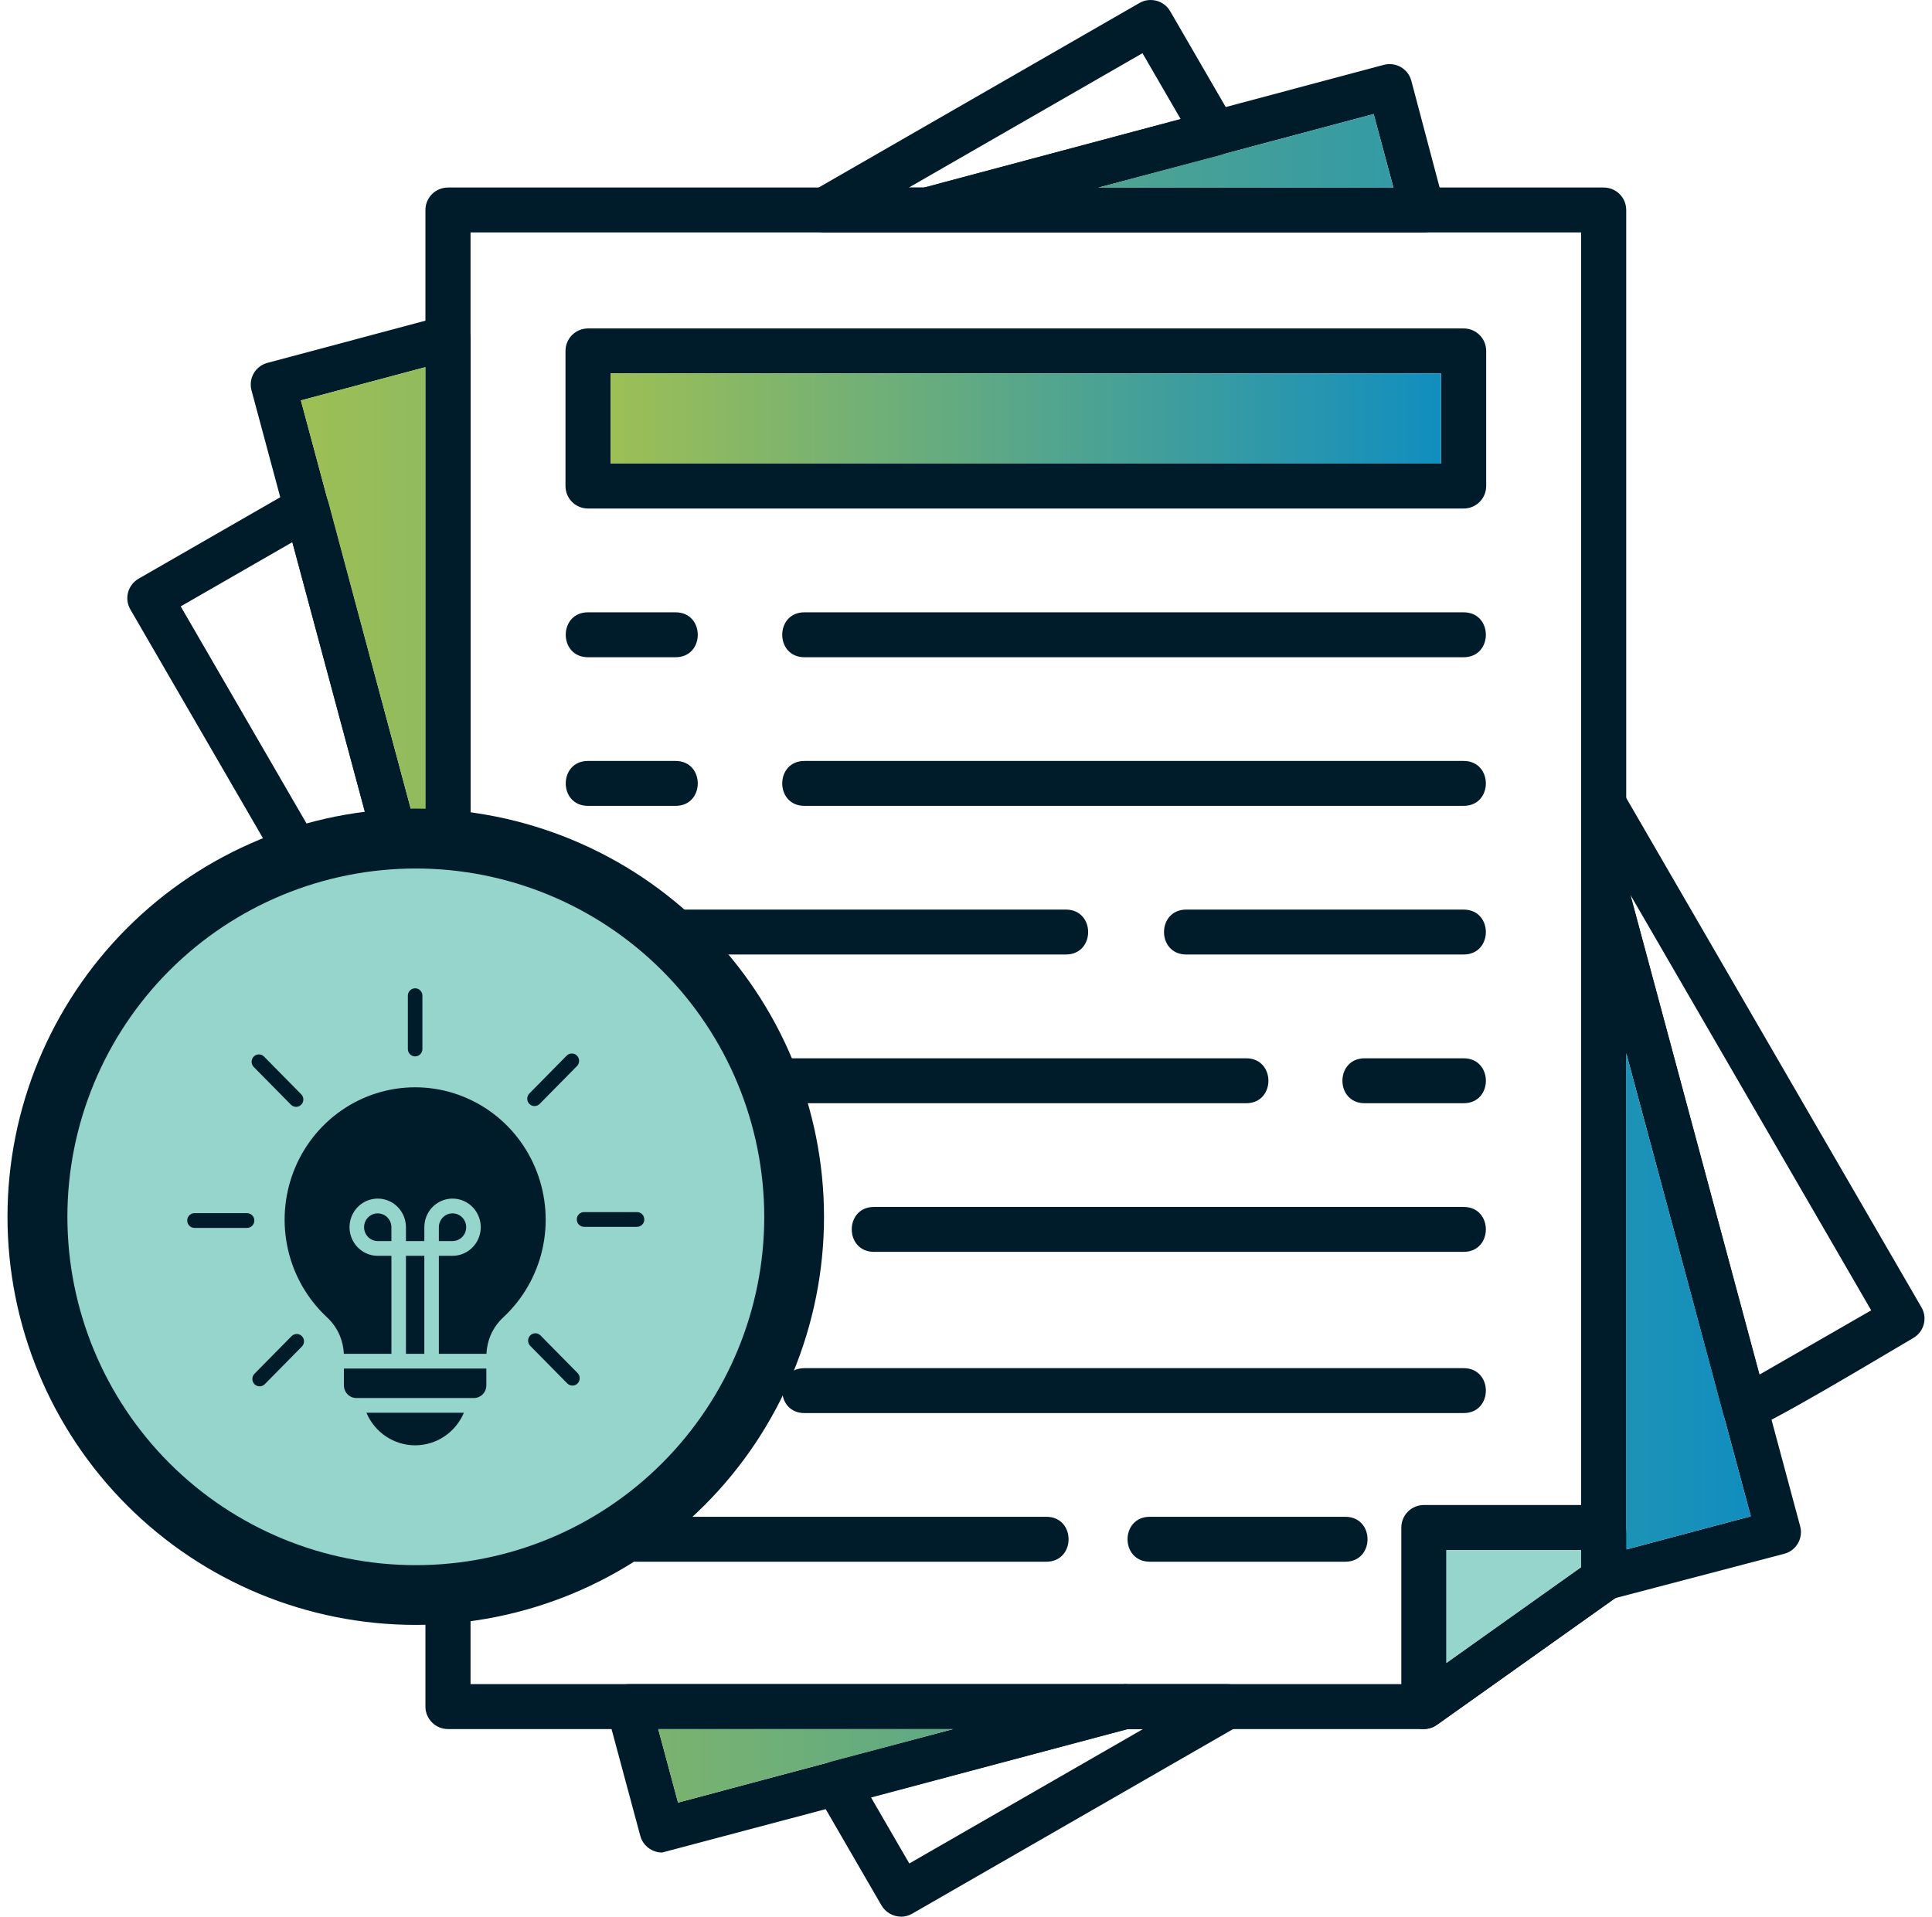
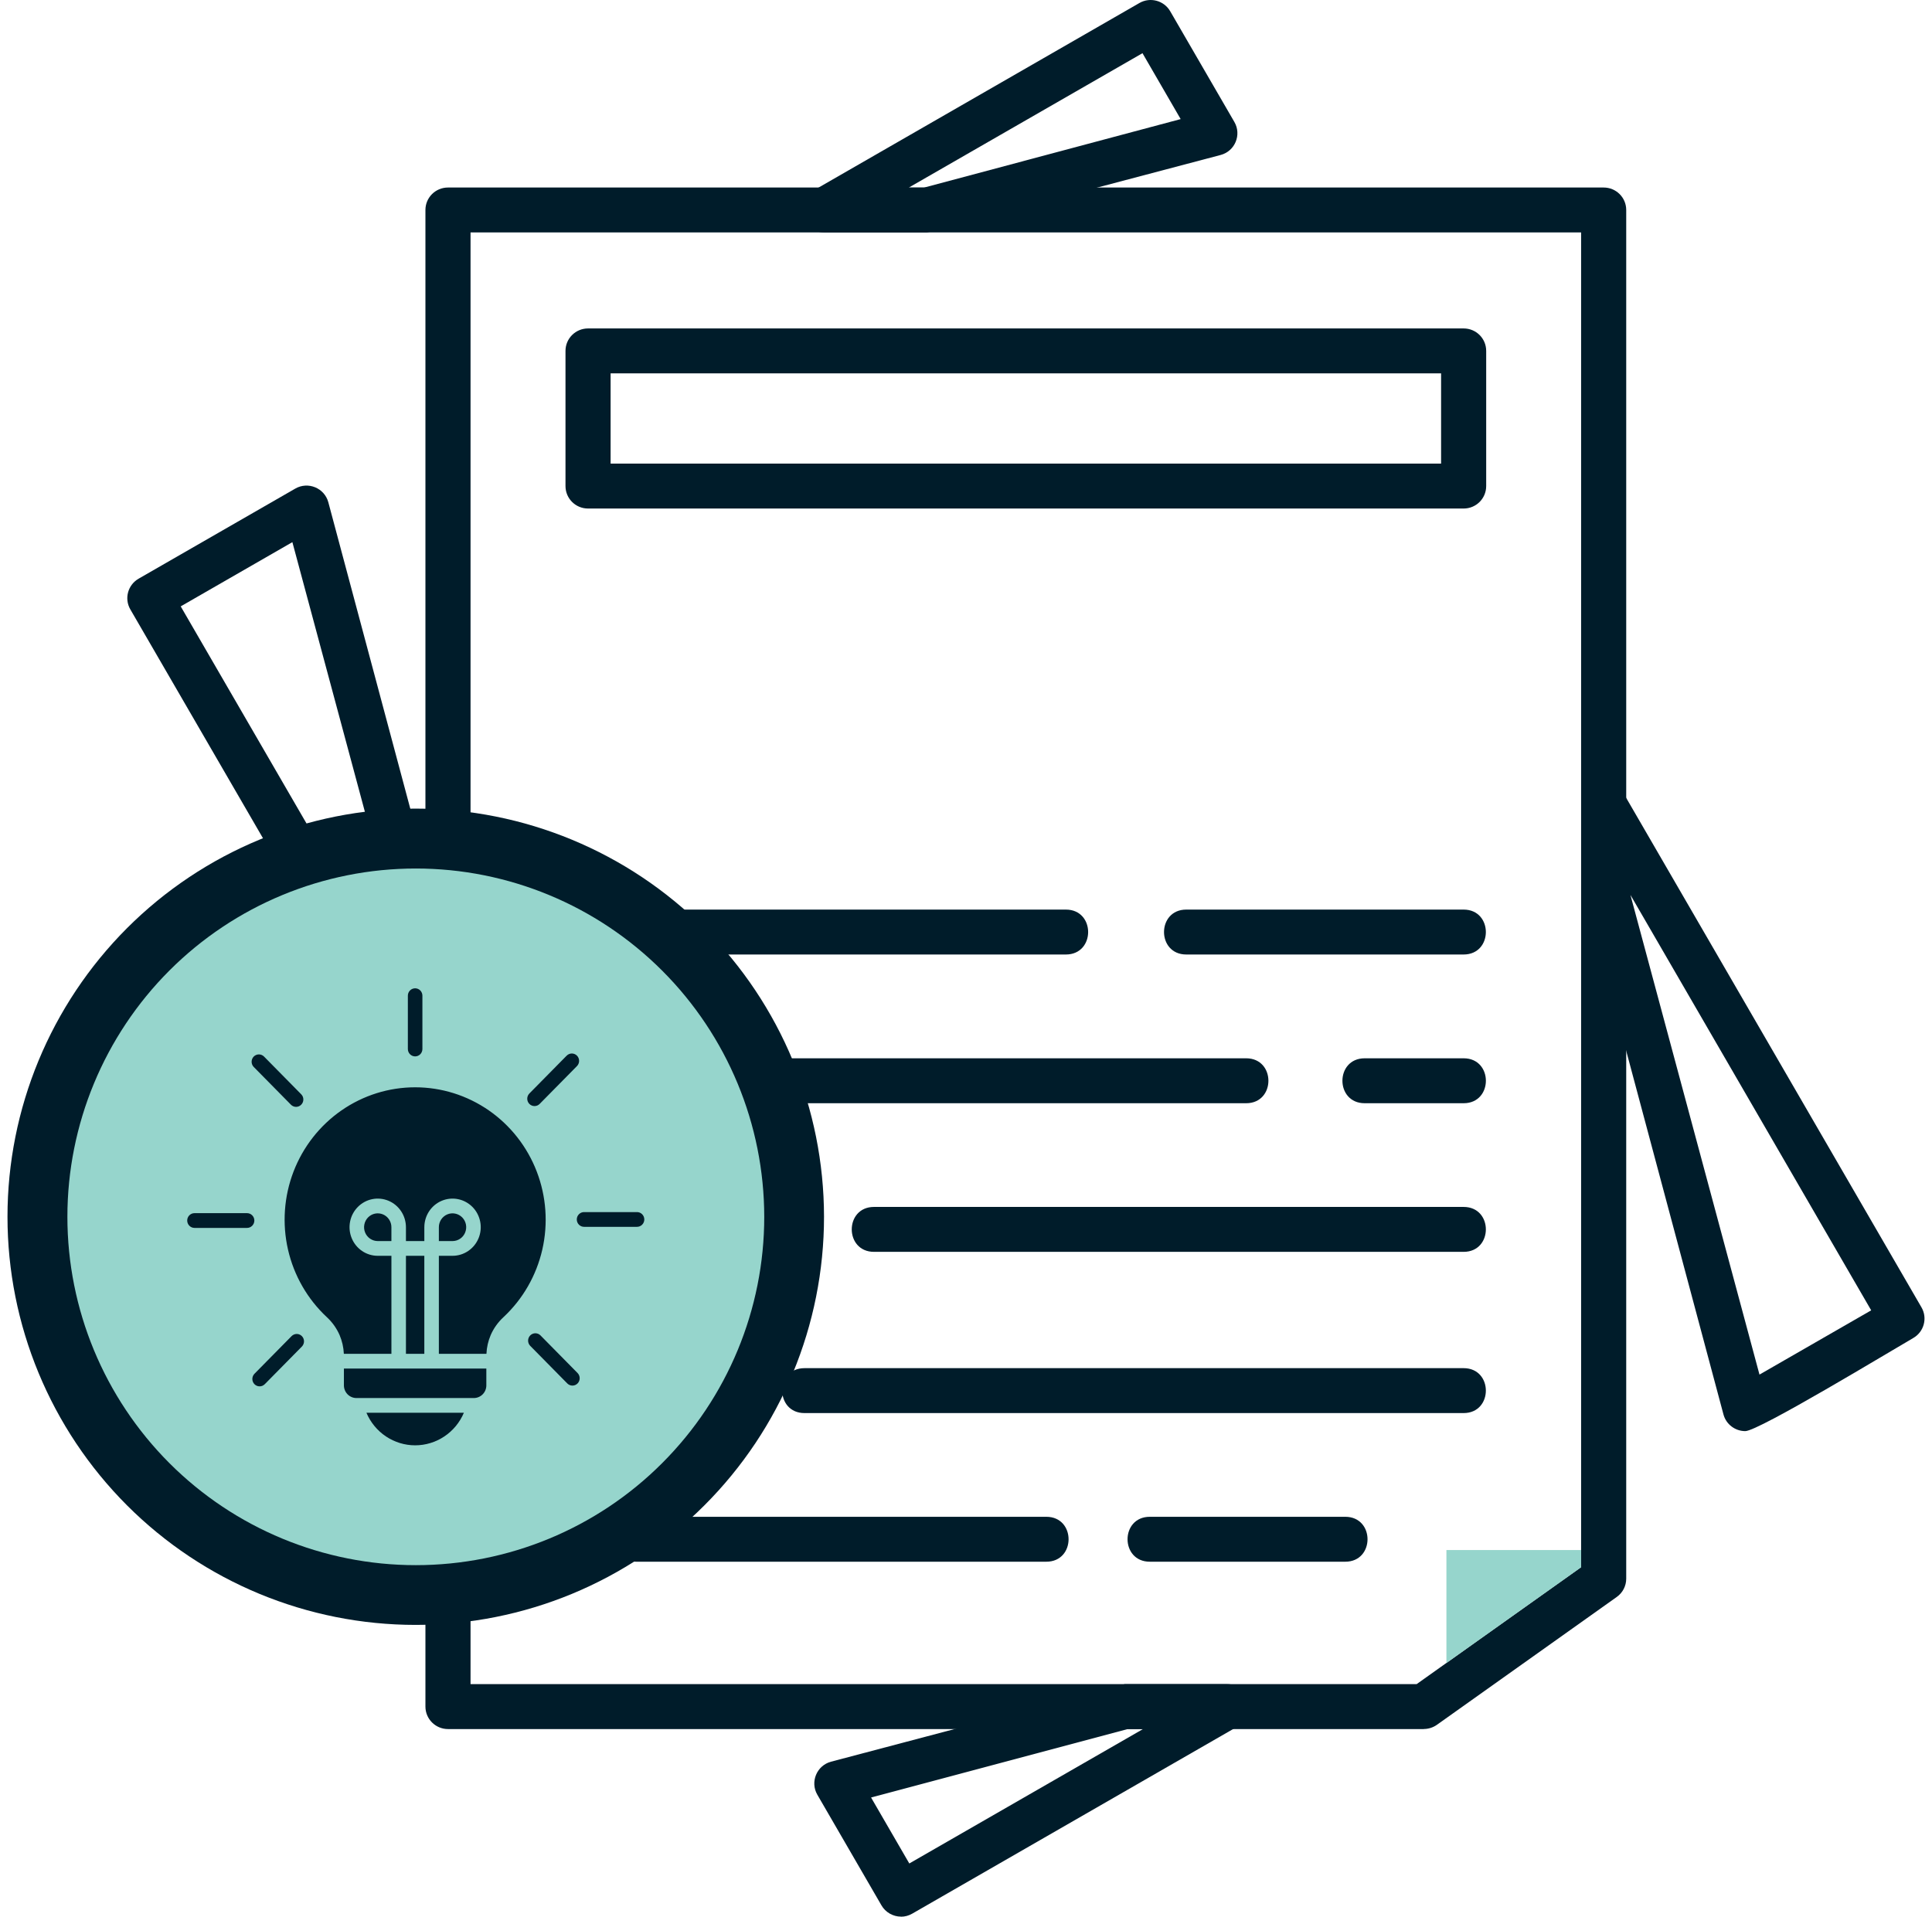
<svg xmlns="http://www.w3.org/2000/svg" width="129" height="128" viewBox="0 0 129 128" fill="none">
  <path fill-rule="evenodd" clip-rule="evenodd" d="M95.071 115.469H29.912C29.079 115.469 28.406 114.794 28.406 113.968V14.023C28.406 13.193 29.079 12.523 29.912 12.523H107.077C107.91 12.523 108.583 13.193 108.583 14.023V105.427C108.583 105.912 108.347 106.368 107.95 106.648L95.944 115.184C95.688 115.364 95.382 115.464 95.071 115.464L95.071 115.469ZM31.418 112.468H94.589L105.571 104.657V15.523H31.418L31.418 112.468Z" fill="#001C2A" />
-   <path fill-rule="evenodd" clip-rule="evenodd" d="M95.073 115.469C94.249 115.469 93.567 114.799 93.567 113.969V102.007C93.567 101.177 94.245 100.507 95.073 100.507H107.079C109.086 100.507 108.584 103.187 108.584 105.433C108.584 105.918 108.348 106.373 107.952 106.653L95.946 115.189C95.685 115.374 95.379 115.469 95.073 115.469ZM96.579 103.507V111.058L105.573 104.663V103.512H96.579V103.507Z" fill="#001C2A" />
  <path fill-rule="evenodd" clip-rule="evenodd" d="M96.578 103.507V111.058L105.573 104.663V103.512H96.578V103.507Z" fill="#96D5CC" />
-   <path fill-rule="evenodd" clip-rule="evenodd" d="M44.208 123.714C43.546 123.714 42.934 123.269 42.753 122.604L40.534 114.358C40.278 113.408 41.001 112.468 41.99 112.468H75.097C76.843 112.468 77.175 114.968 75.488 115.418L44.208 123.714ZM43.952 115.468L45.272 120.379L63.662 115.468H43.952ZM107.078 106.932C106.25 106.932 105.573 106.262 105.573 105.432V58.938C105.573 57.197 108.082 56.867 108.534 58.547L120.198 101.928C120.414 102.728 119.937 103.553 119.134 103.763L107.078 106.928L107.078 106.932ZM108.584 70.328V103.477L116.901 101.257L108.584 70.328ZM29.913 70.558C29.241 70.558 28.639 70.108 28.458 69.448L16.793 26.068C16.578 25.268 17.054 24.443 17.857 24.233L29.522 21.117C30.476 20.862 31.414 21.582 31.414 22.568V69.062C31.414 69.892 30.742 70.562 29.908 70.562L29.913 70.558ZM20.091 26.739L28.408 57.667V24.518L20.091 26.739ZM95.021 15.528H61.895C60.149 15.528 59.817 13.028 61.504 12.578L92.392 4.332C93.195 4.117 94.023 4.592 94.234 5.392L96.522 14.028C96.522 14.858 95.85 15.528 95.017 15.528L95.021 15.528ZM73.328 12.527H93.039L91.719 7.617L73.328 12.527Z" fill="#001C2A" />
-   <path fill-rule="evenodd" clip-rule="evenodd" d="M43.952 115.468L45.272 120.379L63.662 115.468H43.952ZM108.584 70.328V103.477L116.901 101.257L108.584 70.328ZM20.091 26.739L28.408 57.667V24.518L20.091 26.739ZM73.328 12.527H93.039L91.719 7.617L73.328 12.527Z" fill="url(#paint0_linear_2342_115067)" />
  <path fill-rule="evenodd" clip-rule="evenodd" d="M60.162 127.995C59.625 127.995 59.123 127.705 58.857 127.245L54.571 119.849C54.079 118.999 54.536 117.904 55.484 117.649L75.094 112.468H81.931C83.461 112.468 84.009 114.503 82.683 115.269L60.911 127.795C60.68 127.93 60.419 128 60.158 128L60.162 127.995ZM58.164 120.044L60.714 124.445L76.319 115.469H75.3L58.165 120.039L58.164 120.044ZM116.533 95.572C115.855 95.572 115.253 95.117 115.077 94.462L105.576 58.938V53.697C105.576 52.172 107.618 51.622 108.386 52.947L128.297 87.306C128.714 88.021 128.468 88.941 127.745 89.356C126.275 90.201 117.421 95.572 116.533 95.572ZM108.868 59.778L117.481 91.797L124.94 87.506L108.873 59.778L108.868 59.778ZM29.917 75.8C29.39 75.8 28.889 75.52 28.612 75.05L8.702 40.696C8.285 39.976 8.536 39.061 9.254 38.646L19.714 32.63C20.567 32.135 21.666 32.59 21.922 33.54L31.423 69.064V74.305C31.423 75.135 30.746 75.805 29.918 75.805L29.917 75.8ZM12.064 40.491L28.13 68.219L19.522 36.205L12.064 40.496L12.064 40.491ZM61.894 15.529H55.057C53.527 15.529 52.98 13.493 54.305 12.728L76.077 0.202C76.795 -0.213 77.719 0.032 78.135 0.752L82.421 8.148C82.913 8.998 82.462 10.093 81.508 10.348L61.894 15.529ZM60.679 12.528H61.698L78.833 7.953L76.284 3.552L60.679 12.528Z" fill="#001C2A" />
  <path fill-rule="evenodd" clip-rule="evenodd" d="M97.727 33.96H39.264C38.431 33.96 37.758 33.29 37.758 32.46V23.434C37.758 22.604 38.431 21.934 39.264 21.934H97.727C98.561 21.934 99.233 22.604 99.233 23.434V32.46C99.233 33.29 98.561 33.96 97.727 33.96ZM40.77 30.96H96.222V24.934H40.77V30.96Z" fill="#001C2A" />
-   <path fill-rule="evenodd" clip-rule="evenodd" d="M40.77 30.96H96.222V24.934H40.77V30.96Z" fill="url(#paint1_linear_2342_115067)" />
-   <path fill-rule="evenodd" clip-rule="evenodd" d="M97.724 53.817H53.716C51.734 53.817 51.734 50.817 53.716 50.817H97.724C99.707 50.817 99.707 53.817 97.724 53.817ZM45.104 53.817H39.261C37.279 53.817 37.279 50.817 39.261 50.817H45.104C47.086 50.817 47.086 53.817 45.104 53.817Z" fill="#001C2A" />
+   <path fill-rule="evenodd" clip-rule="evenodd" d="M40.77 30.96H96.222V24.934V30.96Z" fill="url(#paint1_linear_2342_115067)" />
  <path fill-rule="evenodd" clip-rule="evenodd" d="M97.724 63.743H79.209C77.226 63.743 77.226 60.743 79.209 60.743H97.724C99.707 60.743 99.707 63.743 97.724 63.743ZM71.168 63.743H39.261C37.279 63.743 37.279 60.743 39.261 60.743H71.168C73.151 60.743 73.151 63.743 71.168 63.743Z" fill="#001C2A" />
  <path fill-rule="evenodd" clip-rule="evenodd" d="M97.726 73.675H91.121C89.138 73.675 89.138 70.674 91.121 70.674H97.726C99.709 70.674 99.709 73.675 97.726 73.675ZM83.2 73.675H39.268C37.285 73.675 37.285 70.674 39.268 70.674H83.205C85.188 70.674 85.188 73.675 83.205 73.675H83.2Z" fill="#001C2A" />
  <path fill-rule="evenodd" clip-rule="evenodd" d="M97.725 83.6H58.359C56.376 83.6 56.376 80.6 58.359 80.6H97.725C99.707 80.6 99.707 83.6 97.725 83.6ZM49.591 83.6H39.261C37.279 83.6 37.279 80.6 39.261 80.6H49.591C51.573 80.6 51.573 83.6 49.591 83.6Z" fill="#001C2A" />
  <path fill-rule="evenodd" clip-rule="evenodd" d="M97.724 94.367H53.716C51.734 94.367 51.734 91.367 53.716 91.367H97.724C99.707 91.367 99.707 94.367 97.724 94.367ZM45.104 94.367H39.261C37.279 94.367 37.279 91.367 39.261 91.367H45.104C47.086 91.367 47.086 94.367 45.104 94.367Z" fill="#001C2A" />
  <path fill-rule="evenodd" clip-rule="evenodd" d="M89.823 104.293H76.774C74.791 104.293 74.791 101.293 76.774 101.293H89.823C91.806 101.293 91.806 104.293 89.823 104.293ZM69.862 104.293H42.468C40.486 104.293 40.486 101.293 42.468 101.293H69.862C71.845 101.293 71.845 104.293 69.862 104.293Z" fill="#001C2A" />
-   <path fill-rule="evenodd" clip-rule="evenodd" d="M97.724 43.891H53.716C51.734 43.891 51.734 40.891 53.716 40.891H97.724C99.707 40.891 99.707 43.891 97.724 43.891ZM45.104 43.891H39.261C37.279 43.891 37.279 40.891 39.261 40.891H45.104C47.086 40.891 47.086 43.891 45.104 43.891Z" fill="#001C2A" />
  <path d="M55.02 81.257C55.02 88.487 52.146 95.417 47.031 100.531C41.924 105.646 34.986 108.513 27.756 108.513C20.526 108.513 13.596 105.646 8.482 100.531C3.374 95.417 0.5 88.486 0.5 81.257C0.5 74.027 3.374 67.096 8.482 61.982C13.596 56.867 20.527 54 27.756 54C34.987 54 41.917 56.874 47.031 61.989C52.139 67.096 55.013 74.027 55.02 81.257Z" fill="#001C2A" />
  <path d="M51.029 81.261C51.029 87.432 48.576 93.347 44.211 97.711C39.852 102.076 33.931 104.523 27.762 104.523C21.591 104.523 15.676 102.076 11.312 97.711C6.953 93.346 4.5 87.431 4.5 81.261C4.5 75.092 6.953 69.176 11.312 64.812C15.677 60.447 21.592 58 27.762 58C33.932 58 39.847 60.453 44.211 64.818C48.57 69.177 51.023 75.092 51.029 81.261Z" fill="#96D5CC" />
  <path fill-rule="evenodd" clip-rule="evenodd" d="M24.466 94.345C24.739 94.991 25.193 95.541 25.771 95.927C26.35 96.314 27.027 96.52 27.72 96.52C28.412 96.52 29.09 96.314 29.668 95.927C30.247 95.541 30.701 94.991 30.974 94.345H24.466ZM32.475 91.393H22.963V92.516C22.963 92.74 23.051 92.955 23.207 93.114C23.364 93.273 23.576 93.362 23.797 93.363H31.64C31.861 93.362 32.072 93.273 32.229 93.114C32.385 92.956 32.473 92.741 32.473 92.517V91.393H32.475ZM29.303 82.88H30.218C30.398 82.879 30.574 82.825 30.724 82.723C30.874 82.621 30.991 82.476 31.059 82.307C31.128 82.138 31.146 81.952 31.111 81.772C31.075 81.593 30.988 81.428 30.861 81.299C30.733 81.17 30.571 81.082 30.394 81.046C30.217 81.01 30.034 81.028 29.867 81.098C29.701 81.168 29.558 81.286 29.457 81.438C29.357 81.59 29.303 81.768 29.303 81.951V82.88ZM26.134 82.88V81.951C26.134 81.769 26.08 81.59 25.979 81.438C25.879 81.286 25.736 81.168 25.569 81.098C25.403 81.029 25.22 81.011 25.043 81.046C24.866 81.082 24.704 81.17 24.576 81.3C24.449 81.429 24.362 81.594 24.327 81.773C24.291 81.952 24.309 82.138 24.378 82.307C24.447 82.476 24.563 82.621 24.713 82.722C24.863 82.824 25.038 82.879 25.219 82.88H26.134ZM28.332 90.409V83.864H27.105V90.409L28.332 90.409ZM26.134 90.409H22.959C22.94 89.978 22.843 89.553 22.674 89.156C22.475 88.702 22.185 88.294 21.822 87.96C20.53 86.755 19.626 85.183 19.23 83.449C18.833 81.715 18.962 79.9 19.599 78.241C20.237 76.582 21.353 75.158 22.802 74.153C24.251 73.149 25.965 72.611 27.72 72.611C29.475 72.611 31.189 73.149 32.638 74.153C34.086 75.158 35.203 76.582 35.84 78.241C36.477 79.9 36.606 81.715 36.21 83.449C35.813 85.183 34.91 86.755 33.618 87.96C33.255 88.294 32.964 88.701 32.765 89.155C32.595 89.552 32.498 89.977 32.48 90.409H29.303V83.864H30.218C30.59 83.864 30.954 83.751 31.263 83.541C31.573 83.331 31.814 83.033 31.956 82.684C32.099 82.335 32.136 81.951 32.063 81.581C31.99 81.211 31.811 80.871 31.548 80.603C31.284 80.337 30.949 80.155 30.584 80.081C30.219 80.007 29.84 80.045 29.496 80.189C29.152 80.334 28.858 80.578 28.651 80.892C28.444 81.206 28.334 81.575 28.333 81.952V82.881H27.105V81.952C27.104 81.575 26.993 81.206 26.786 80.892C26.579 80.578 26.285 80.333 25.941 80.189C25.597 80.045 25.219 80.007 24.854 80.081C24.488 80.155 24.153 80.337 23.89 80.604C23.627 80.871 23.447 81.211 23.375 81.581C23.302 81.952 23.339 82.335 23.482 82.684C23.624 83.033 23.865 83.332 24.175 83.542C24.484 83.752 24.848 83.864 25.22 83.864H26.135V90.409L26.134 90.409ZM27.233 66.492C27.233 66.362 27.284 66.237 27.375 66.144C27.466 66.052 27.59 66 27.718 66C27.847 66 27.971 66.052 28.062 66.144C28.153 66.237 28.204 66.362 28.204 66.492V70.054C28.204 70.185 28.153 70.31 28.062 70.403C27.971 70.495 27.847 70.547 27.718 70.547C27.59 70.547 27.466 70.495 27.375 70.403C27.284 70.31 27.233 70.185 27.233 70.054V66.492ZM37.828 70.507L35.346 73.025C35.255 73.118 35.204 73.243 35.204 73.373C35.204 73.504 35.255 73.629 35.346 73.721C35.438 73.814 35.561 73.865 35.69 73.865C35.818 73.865 35.942 73.814 36.033 73.721L38.516 71.203C38.563 71.158 38.6 71.103 38.626 71.043C38.652 70.983 38.666 70.918 38.667 70.852C38.668 70.787 38.656 70.721 38.631 70.66C38.607 70.6 38.571 70.544 38.525 70.498C38.479 70.451 38.425 70.415 38.364 70.39C38.304 70.365 38.24 70.353 38.175 70.353C38.111 70.354 38.047 70.368 37.987 70.395C37.928 70.421 37.874 70.459 37.83 70.507H37.828ZM42.522 80.945C42.587 80.943 42.651 80.954 42.711 80.978C42.772 81.002 42.827 81.038 42.873 81.084C42.92 81.13 42.957 81.185 42.982 81.245C43.007 81.306 43.02 81.371 43.02 81.437C43.02 81.502 43.007 81.568 42.982 81.628C42.957 81.689 42.92 81.744 42.873 81.79C42.827 81.835 42.772 81.871 42.711 81.895C42.651 81.919 42.587 81.931 42.522 81.929H39.01C38.945 81.931 38.881 81.919 38.82 81.895C38.76 81.871 38.705 81.835 38.659 81.79C38.612 81.744 38.575 81.689 38.55 81.628C38.525 81.568 38.512 81.502 38.512 81.437C38.512 81.371 38.525 81.306 38.55 81.245C38.575 81.185 38.612 81.13 38.659 81.084C38.705 81.038 38.76 81.002 38.82 80.978C38.881 80.954 38.945 80.943 39.01 80.945H42.522ZM38.564 91.692L36.081 89.173C35.989 89.084 35.867 89.036 35.74 89.037C35.614 89.039 35.493 89.091 35.403 89.182C35.314 89.272 35.263 89.395 35.261 89.524C35.26 89.652 35.308 89.776 35.395 89.869L37.878 92.388C37.969 92.48 38.093 92.532 38.221 92.532C38.35 92.532 38.473 92.48 38.564 92.388C38.655 92.295 38.706 92.17 38.706 92.04C38.706 91.909 38.655 91.784 38.564 91.692ZM17.679 92.438L20.161 89.92C20.25 89.827 20.299 89.702 20.299 89.573C20.298 89.443 20.247 89.319 20.157 89.228C20.066 89.136 19.944 89.084 19.816 89.083C19.689 89.083 19.566 89.133 19.474 89.223L16.991 91.742C16.946 91.788 16.911 91.842 16.886 91.902C16.862 91.962 16.849 92.025 16.849 92.09C16.849 92.155 16.862 92.219 16.886 92.278C16.911 92.338 16.946 92.392 16.991 92.438C17.036 92.484 17.09 92.52 17.149 92.545C17.208 92.57 17.271 92.582 17.334 92.582C17.398 92.582 17.461 92.57 17.52 92.545C17.579 92.52 17.632 92.484 17.677 92.438H17.679ZM12.985 82.001C12.857 82.001 12.733 81.949 12.642 81.856C12.551 81.764 12.5 81.639 12.5 81.508C12.5 81.377 12.551 81.252 12.642 81.16C12.733 81.068 12.857 81.016 12.985 81.016H16.497C16.626 81.016 16.749 81.068 16.84 81.16C16.931 81.252 16.983 81.377 16.983 81.508C16.983 81.639 16.931 81.764 16.84 81.856C16.749 81.949 16.626 82.001 16.497 82.001H12.985ZM16.943 71.254L19.426 73.773C19.471 73.819 19.524 73.855 19.583 73.88C19.642 73.905 19.705 73.918 19.769 73.918C19.833 73.917 19.896 73.905 19.955 73.88C20.014 73.855 20.067 73.819 20.112 73.773C20.157 73.727 20.193 73.673 20.218 73.613C20.242 73.554 20.255 73.49 20.255 73.425C20.255 73.36 20.242 73.296 20.218 73.236C20.193 73.177 20.157 73.122 20.112 73.077L17.629 70.558C17.538 70.466 17.414 70.414 17.286 70.414C17.157 70.414 17.034 70.466 16.942 70.558C16.852 70.65 16.8 70.776 16.8 70.906C16.801 71.037 16.852 71.162 16.943 71.254Z" fill="#001C2A" />
  <defs>
    <linearGradient id="paint0_linear_2342_115067" x1="116.901" y1="63.998" x2="20.091" y2="63.998" gradientUnits="userSpaceOnUse">
      <stop stop-color="#118EBF" />
      <stop offset="1" stop-color="#9DBF55" />
    </linearGradient>
    <linearGradient id="paint1_linear_2342_115067" x1="96.222" y1="27.947" x2="40.77" y2="27.947" gradientUnits="userSpaceOnUse">
      <stop stop-color="#118EBF" />
      <stop offset="1" stop-color="#9DBF55" />
    </linearGradient>
  </defs>
</svg>